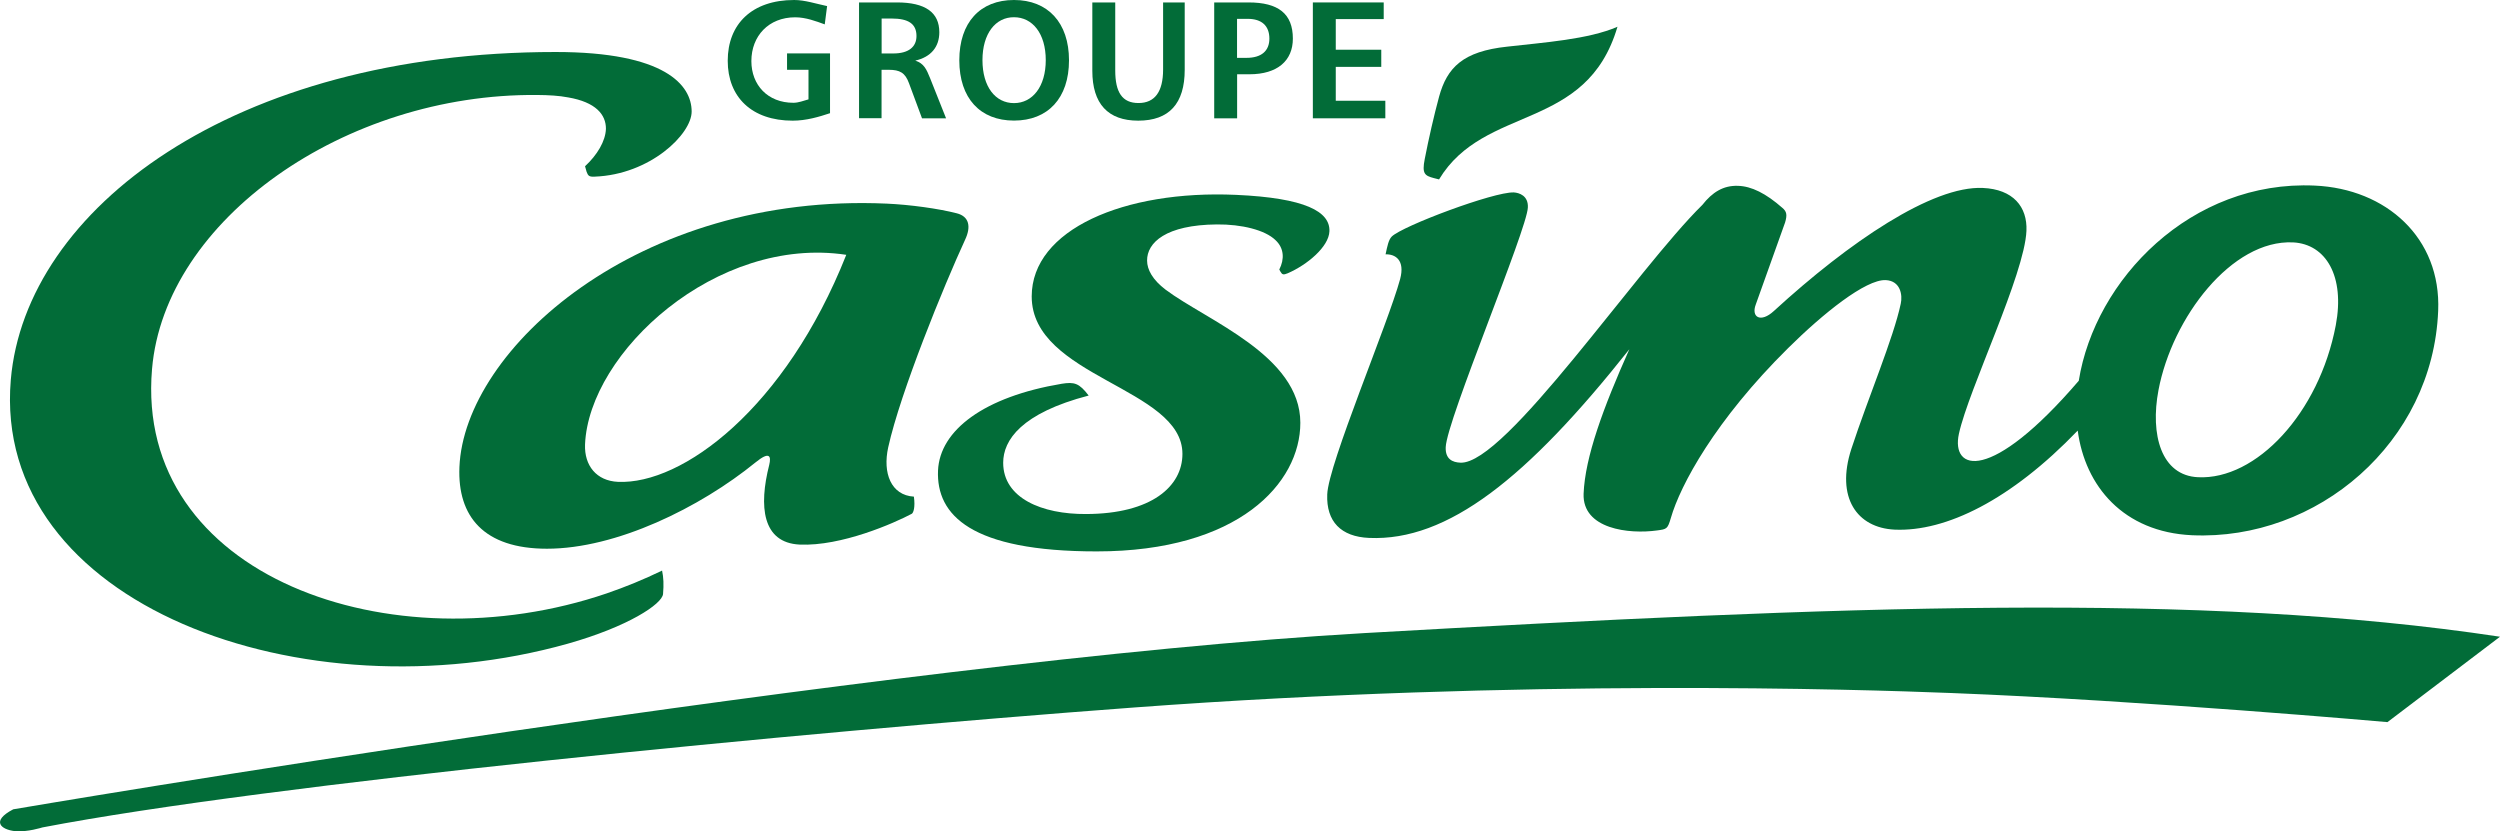
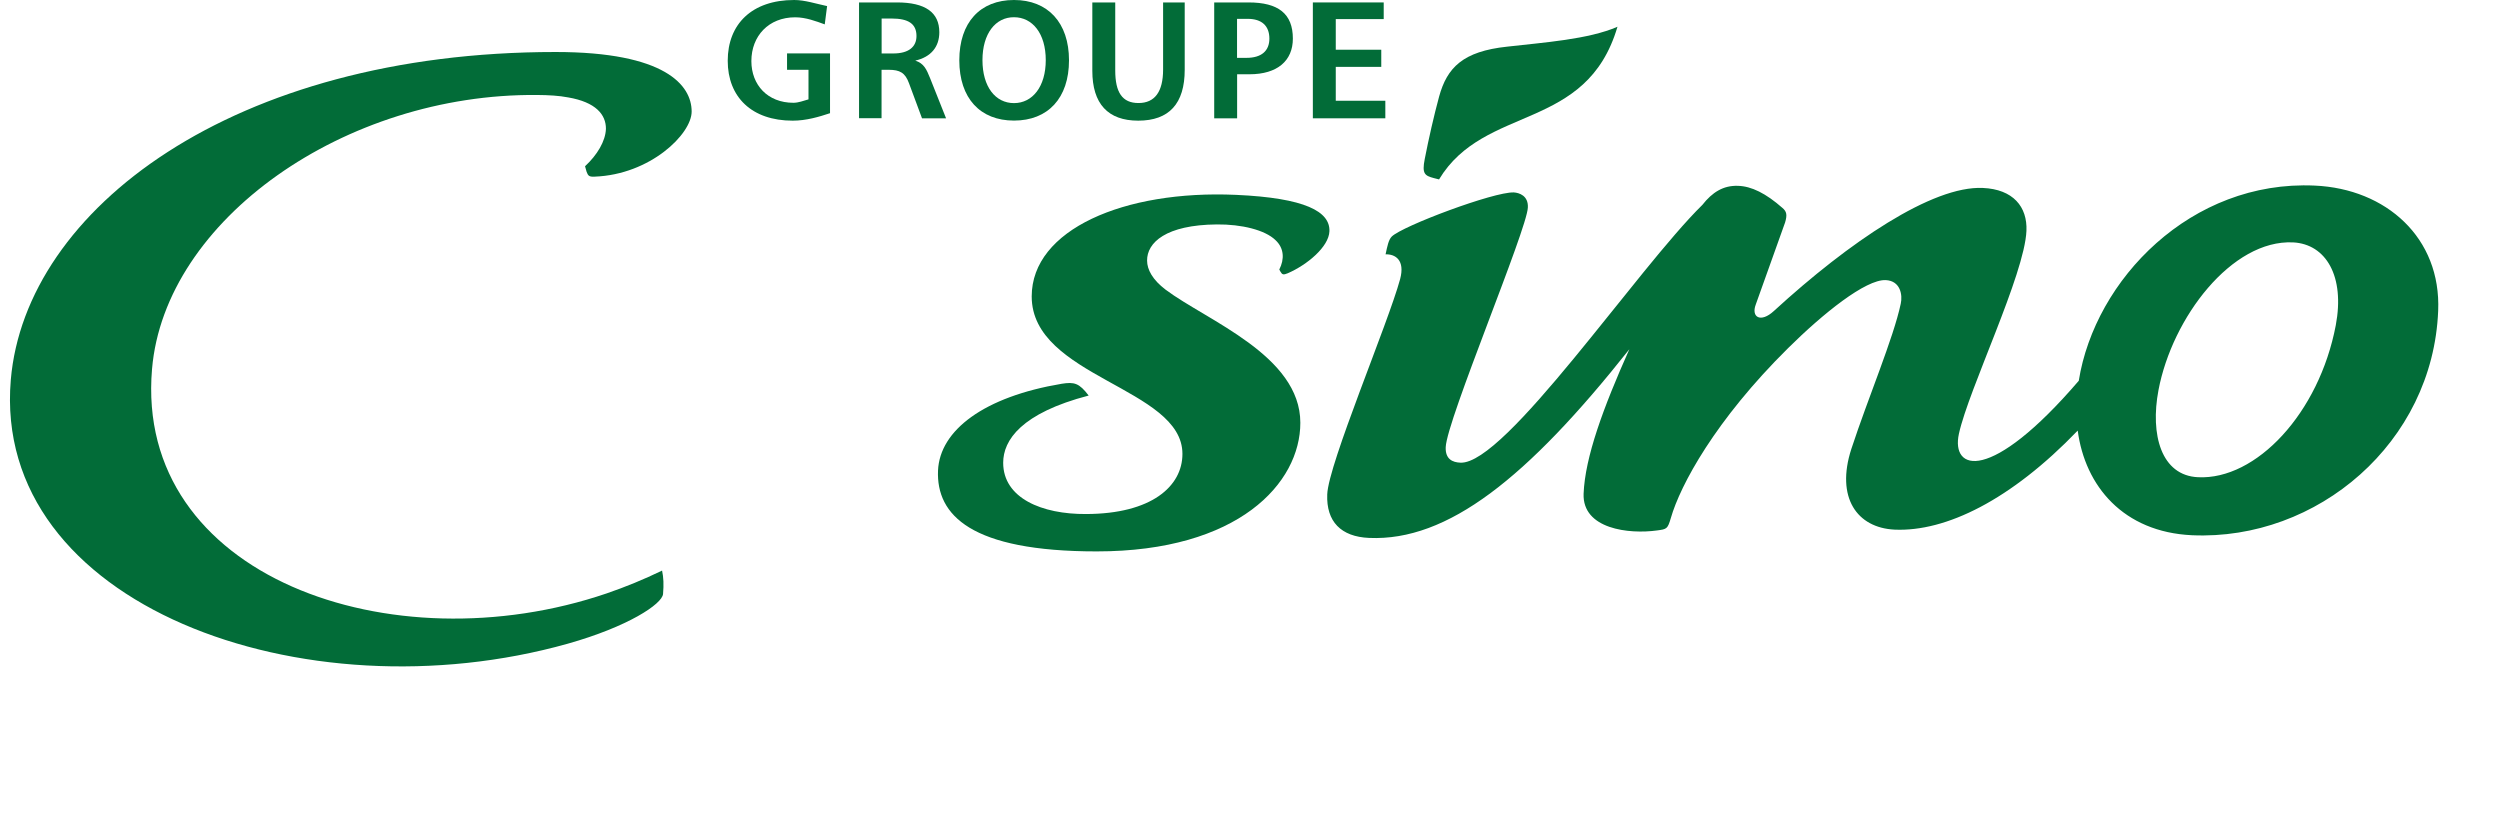
<svg xmlns="http://www.w3.org/2000/svg" version="1.1" id="Calque_1" x="0px" y="0px" viewBox="0 0 307.67 102.31" style="enable-background:new 0 0 307.67 102.31;" xml:space="preserve">
  <style type="text/css">
	.st0{fill:#026C38;}
</style>
  <g>
    <g>
      <g>
        <path class="st0" d="M101.5,3c-1.05-0.38-2.32-0.87-3.64-0.87c-3.26,0-5.39,2.3-5.39,5.39c0,2.94,2.01,5.13,5.17,5.13     c0.63,0,1.25-0.25,1.86-0.42V8.59h-2.64V6.57h5.29v7.36c-1.36,0.45-2.92,0.92-4.59,0.92c-5.06,0-8-2.92-8-7.37     c0-4.52,2.98-7.48,8.18-7.48c1.3,0,2.68,0.46,4.05,0.75L101.5,3z" />
        <path class="st0" d="M110.39,0.3c3.48,0,5.21,1.22,5.21,3.67c0,1.81-1.04,3.05-2.96,3.49c1.07,0.34,1.38,1.07,1.82,2.15     l1.97,4.95h-2.96l-1.6-4.31c-0.47-1.3-1.13-1.66-2.49-1.66h-0.89v5.96h-2.77V0.3H110.39z M108.5,6.58h1.44     c1.86,0,2.85-0.79,2.85-2.15c0-1.49-0.98-2.15-3.05-2.15h-1.24L108.5,6.58L108.5,6.58z" />
        <path class="st0" d="M131.56,7.42c0,4.67-2.6,7.42-6.77,7.42c-4.16,0-6.73-2.75-6.73-7.42c0-4.65,2.56-7.42,6.73-7.42     C128.96,0,131.56,2.79,131.56,7.42z M120.91,7.4c0,3.29,1.6,5.29,3.88,5.29c2.28,0,3.91-2.03,3.91-5.29     c0-3.27-1.63-5.28-3.91-5.28C122.52,2.11,120.91,4.13,120.91,7.4z" />
        <path class="st0" d="M137.25,0.3v8.37c0,2.71,0.87,4.01,2.86,4.01c2.01,0,3.03-1.39,3.03-4.12V0.3h2.66v8.29     c0,4.16-1.92,6.26-5.72,6.26c-3.72,0-5.65-2.07-5.65-6.14V0.3C134.44,0.3,137.25,0.3,137.25,0.3z" />
        <path class="st0" d="M153.66,0.3c3.66,0,5.45,1.39,5.45,4.45c0,2.72-1.9,4.39-5.34,4.39h-1.52v5.42h-2.82V0.3H153.66z      M152.25,7.12h1.15c1.85,0,2.82-0.86,2.82-2.37c0-1.57-0.94-2.43-2.66-2.43h-1.32V7.12z" />
        <path class="st0" d="M170.29,0.3v2.05h-5.9v3.77h5.6v2.11h-5.6v4.17h6.1v2.16h-8.92V0.3H170.29z" />
      </g>
-       <path class="st0" d="M1.86,102.29c-1.75-0.19-3.01-1.24-0.23-2.69c0,0,107.54-18.33,166.33-21.69    c58.79-3.34,102.82-5.12,139.71,0.45l-13.85,10.51c0,0-29.98-2.66-53.65-3.58c-11.42-0.45-52.54-1.79-100.61,1.78    C98.03,90.16,33.03,96.49,5.22,101.83C5.21,101.83,3.35,102.43,1.86,102.29z" />
      <g>
        <g>
          <path class="st0" d="M72,20.46l0.19,0.68c0.18,0.47,0.29,0.64,0.98,0.6c6.85-0.25,11.95-5.24,11.95-8.01      c0-3.24-3.25-7.33-16.75-7.33c-39.68,0-65.24,19.35-67.04,40.33c-2.36,27.71,36,41.63,68.54,32.49      c7.44-2.1,11.63-4.89,11.73-6.12c0.1-1.19,0.06-2.02-0.12-2.88c-2.24,1.09-4.52,2.02-6.82,2.81      c-26.46,9.01-58.13-2.05-55.95-27.61c1.56-18.39,23.76-33.94,47.38-33.73c1.41,0.01,2.71,0.08,3.84,0.3      c3.38,0.58,4.65,2.11,4.64,3.86C74.52,17.38,73.49,19.08,72,20.46z" />
-           <path class="st0" d="M118.77,29.51c0.76-1.61,0.51-2.87-1.02-3.26c-2.26-0.58-5.73-1.06-8.61-1.19      c-30.64-1.38-52.01,17.96-52.6,32.43c-0.25,6.07,3,10.04,10.77,10.04c8.54,0,18.82-5.05,25.68-10.63      c1.71-1.39,1.94-0.79,1.68,0.3c-1.31,5.14-0.85,9.59,3.73,9.82c5.14,0.23,11.65-2.64,13.81-3.79c0.19-0.11,0.45-0.77,0.26-2.11      c-2.82-0.17-3.86-2.9-3.16-6.07C110.81,48.26,116.19,35.1,118.77,29.51z M76.05,59.3c-2.64-0.12-4.15-2-4.05-4.6      c0.47-11.33,16.17-25.75,32.15-23.34C96.64,50.29,83.96,59.66,76.05,59.3z" />
          <path class="st0" d="M157.57,33.41c0.23,0.41,0.37,0.44,0.91,0.22c2.38-1.03,5.06-3.25,5.13-5.17c0.09-2.41-2.94-4.1-11.51-4.48      c-13.74-0.61-25.13,4.27-25.13,12.5c0,9.97,18.55,11.21,18.55,19.38c0,4-3.82,7.38-11.85,7.4c-5.45,0.04-10.21-1.96-10.21-6.31      c0-2.79,2.24-6.11,10.52-8.27c-1.16-1.53-1.76-1.7-3.32-1.45c-9.55,1.6-15,5.71-15.22,10.68c-0.22,5.48,4.04,9.95,19.53,9.95      c17.45,0,25.06-8.4,25.06-15.83c0-8.29-11.5-12.57-16.58-16.38c-1.6-1.21-2.28-2.47-2.28-3.58c-0.02-2.21,2.31-4.4,8.59-4.45      c3.03-0.03,5.93,0.68,7.21,1.93c1.07,0.99,1.12,2.35,0.47,3.62L157.57,33.41z" />
          <path class="st0" d="M284.87,22.84c-15.22-0.7-27.05,11.55-29.04,24.02c-10.89,12.69-15.75,11.11-14.75,6.52      c1.21-5.51,8.08-19.6,8.31-24.97c0.13-2.96-1.64-5.12-5.37-5.28c-6.2-0.28-16.4,6.61-25.72,15.15      c-1.62,1.49-2.82,0.76-2.22-0.81c1.46-4.07,2.21-6.16,3.61-10.1c0.26-0.89,0.22-1.33-0.34-1.79c-2.01-1.77-3.8-2.67-5.47-2.71      c-1.8-0.06-3.15,0.79-4.37,2.34c-8.07,7.93-24.26,31.98-29.78,31.73c-0.96-0.04-1.87-0.42-1.81-1.91      c0.13-3.33,10.01-26.77,10.11-29.5c0.07-1.45-1.07-1.81-1.73-1.85c-2.46-0.09-13.7,4.13-15.02,5.43      c-0.4,0.4-0.55,1.21-0.76,2.19c1.19-0.04,2.42,0.7,1.79,3.05c-1.47,5.43-8.83,22.75-8.97,26.49c-0.13,3.35,1.69,5.21,5.15,5.36      c9.65,0.42,19.45-7.33,32.03-23.22c-3.23,7.23-5.45,13.28-5.63,17.78c-0.16,4.36,5.6,5,9.04,4.52c1.21-0.16,1.3-0.18,1.7-1.54      c1.16-4.03,5.45-12.02,14.43-20.9c4.3-4.26,9.54-8.47,12.01-8.37c1.83,0.09,2.09,1.85,1.85,2.91c-0.9,4.25-4,11.53-6.08,17.87      c-1.94,5.99,0.7,9.71,5.33,9.93c6.29,0.28,14.31-3.64,22.53-12.19c0.9,6.82,5.61,12.49,14.07,12.88      c15.41,0.68,29.64-11.38,30.29-27.62C300.44,29.26,293.65,23.23,284.87,22.84z M287.46,40.03c-2.06,10.85-9.82,19.06-16.96,18.7      c-4.52-0.21-5.9-5.22-4.86-10.72c1.69-8.93,9.02-18.54,16.57-18.18C286.25,30.04,288.6,33.99,287.46,40.03z" />
          <path class="st0" d="M176.47,21.92c-1.13-0.3-1.49-0.53-1.13-2.35c0.48-2.47,1.13-5.33,1.77-7.69c0.98-3.56,2.92-5.56,8.38-6.14      c4.45-0.51,10.01-0.89,13.57-2.45c-3.82,12.98-16.35,9.5-21.96,18.79L176.47,21.92z" />
        </g>
      </g>
    </g>
  </g>
</svg>